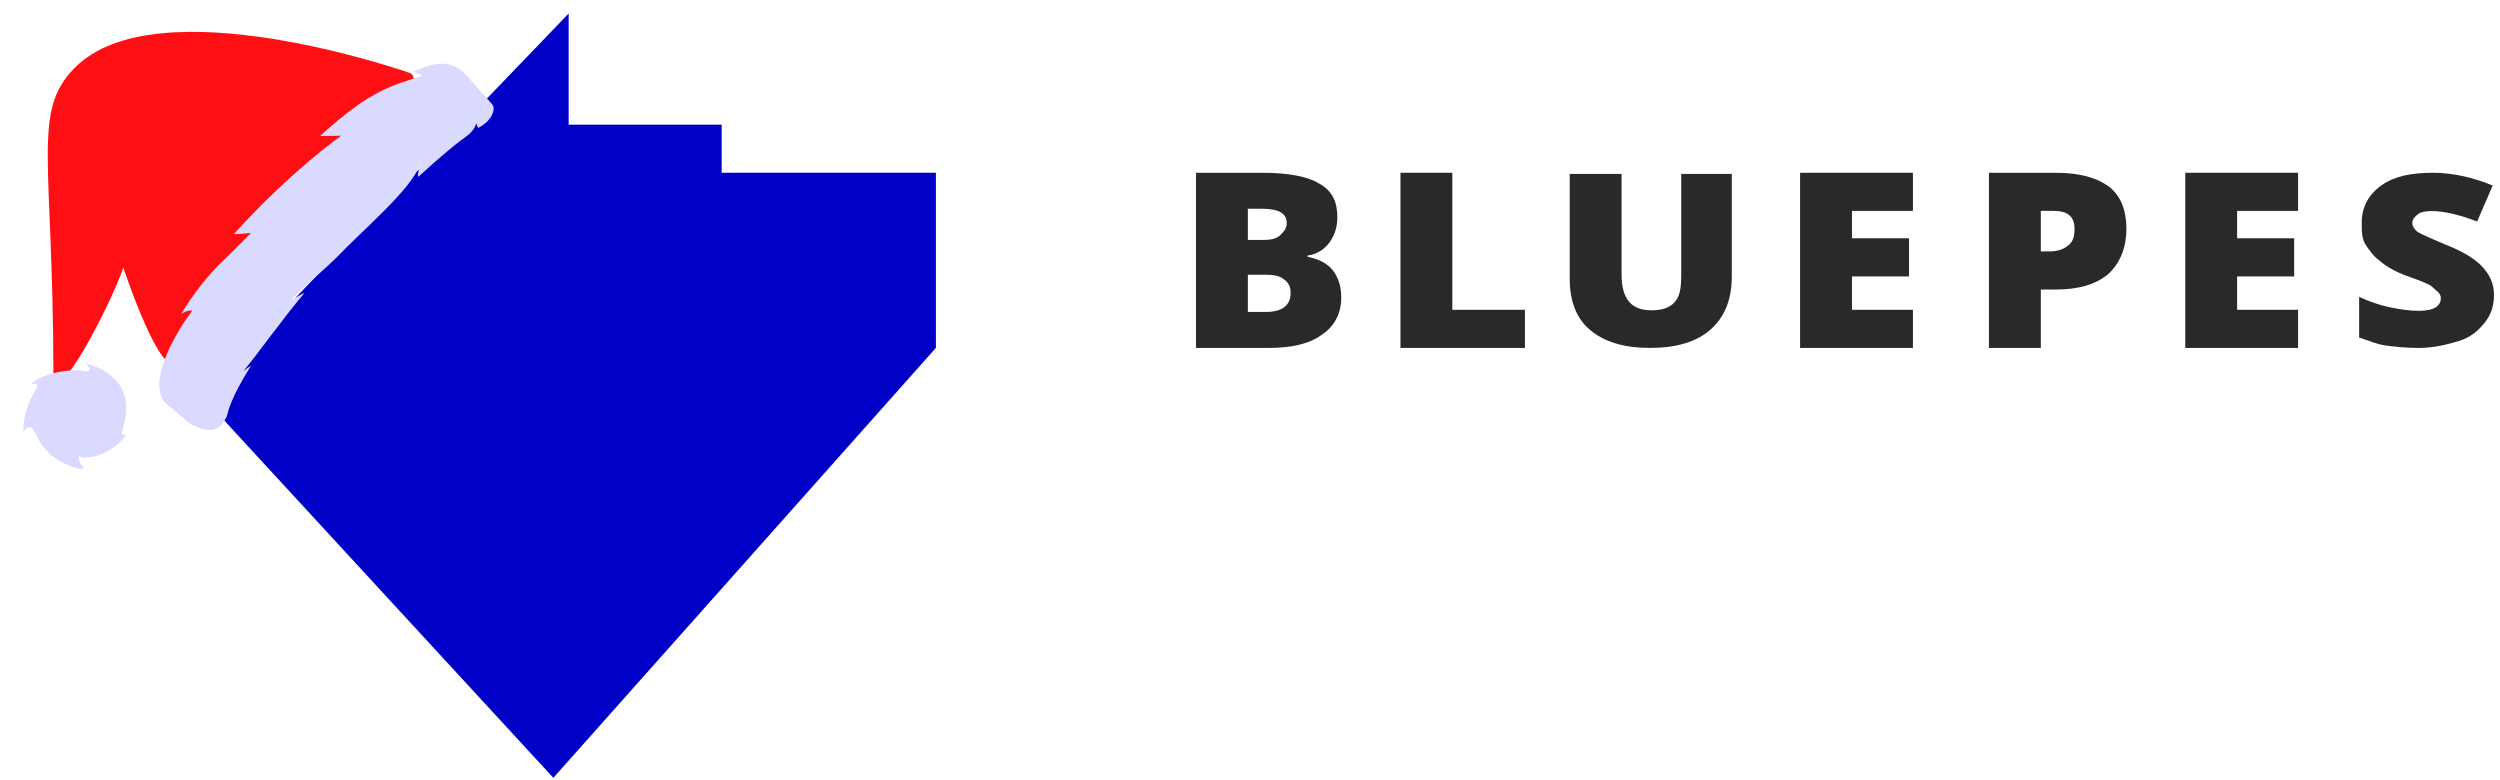
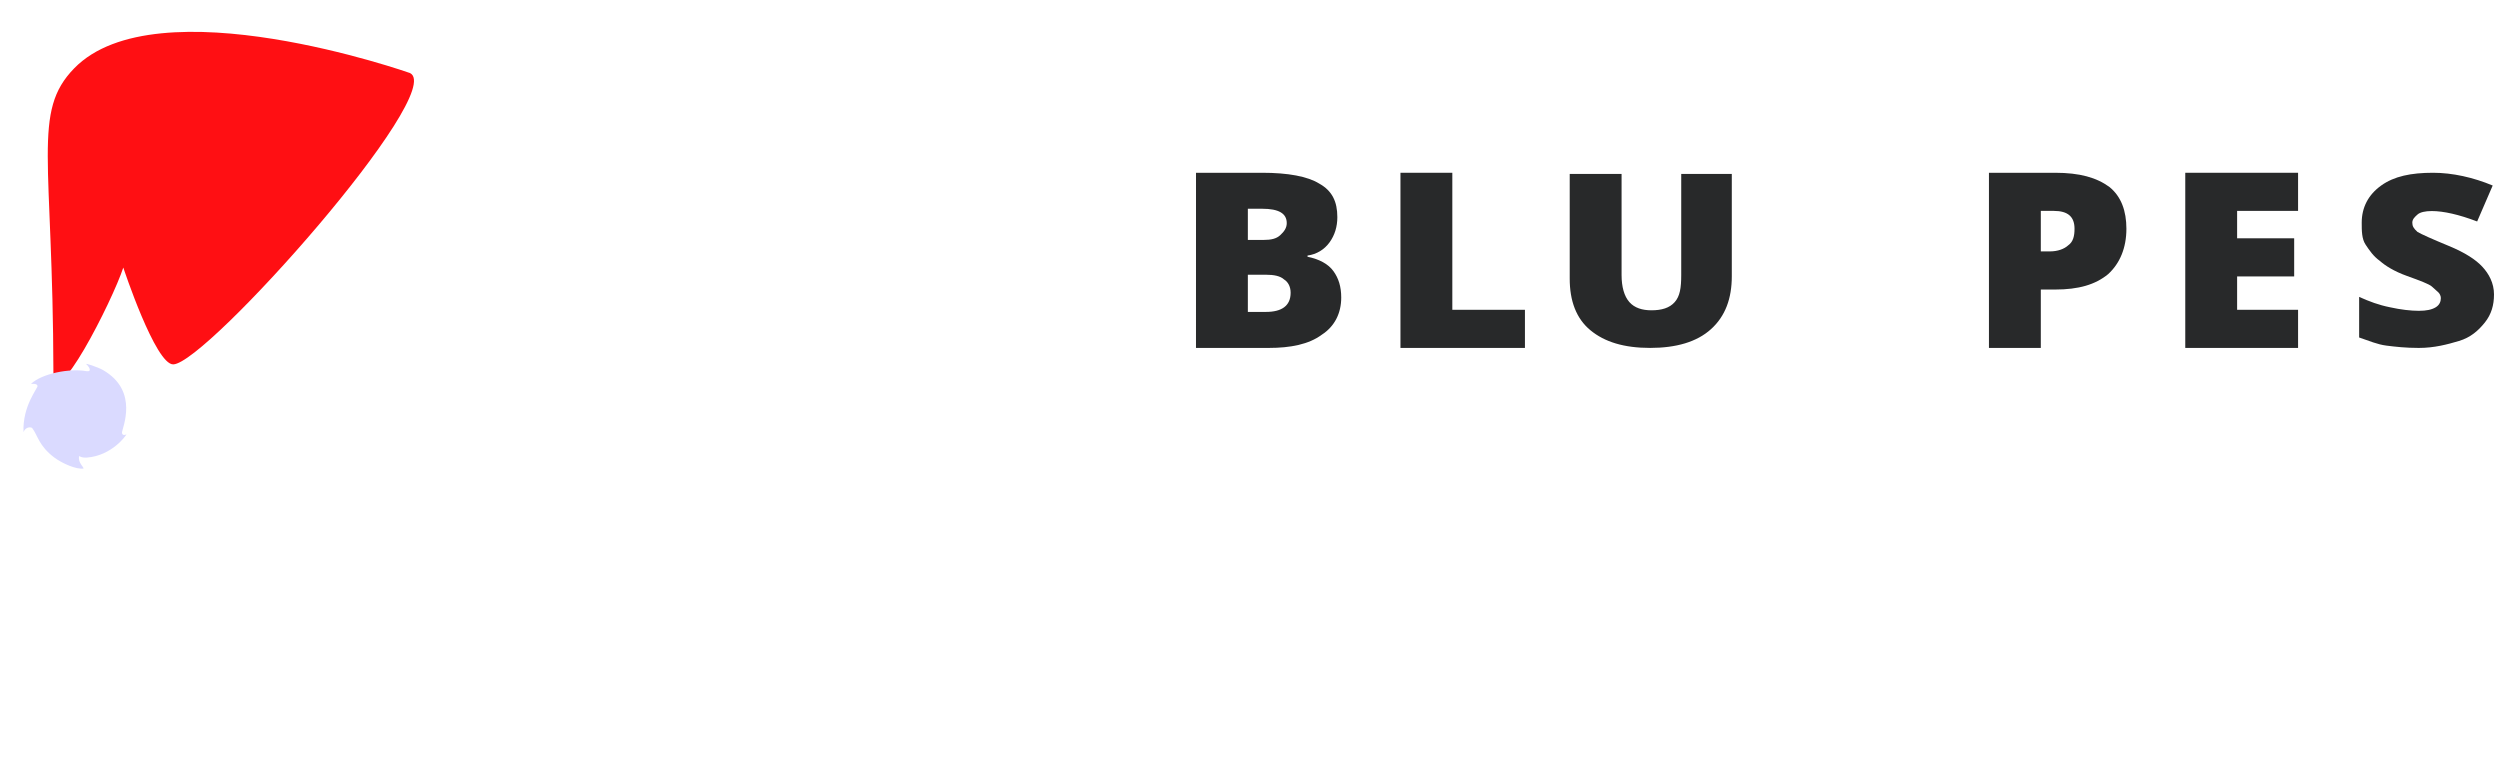
<svg xmlns="http://www.w3.org/2000/svg" fill="none" viewBox="0 0 157 49" height="49" width="157">
  <path fill="#28292A" d="M75.109 10.85H79.262C80.89 10.85 82.112 11.076 82.845 11.528C83.659 11.98 83.985 12.658 83.985 13.637C83.985 14.24 83.822 14.768 83.496 15.22C83.171 15.672 82.682 15.973 82.112 16.048V16.124C82.845 16.274 83.415 16.576 83.74 17.028C84.066 17.48 84.229 18.007 84.229 18.686C84.229 19.665 83.822 20.494 83.007 21.021C82.193 21.624 81.053 21.85 79.668 21.85H75.108L75.109 10.85ZM78.365 15.068H79.342C79.831 15.068 80.157 14.993 80.401 14.767C80.645 14.541 80.808 14.315 80.808 14.013C80.808 13.411 80.32 13.109 79.261 13.109H78.365V15.068ZM78.365 19.588V17.253H79.505C79.994 17.253 80.401 17.328 80.645 17.554C80.89 17.705 81.052 18.006 81.052 18.383C81.052 19.212 80.483 19.588 79.505 19.588H78.365Z" clip-rule="evenodd" fill-rule="evenodd" />
  <path fill="#28292A" d="M87.949 21.85V10.85H91.206V19.455H95.766V21.85H87.949Z" clip-rule="evenodd" fill-rule="evenodd" />
  <path fill="#28292A" d="M108.757 10.85V17.346C108.757 18.749 108.35 19.856 107.454 20.668C106.558 21.48 105.255 21.849 103.627 21.849C101.998 21.849 100.776 21.48 99.881 20.742C98.985 20.004 98.578 18.896 98.578 17.494V10.923H101.835V17.272C101.835 18.01 101.998 18.601 102.324 18.97C102.65 19.34 103.138 19.487 103.708 19.487C104.359 19.487 104.848 19.34 105.174 18.97C105.499 18.601 105.581 18.084 105.581 17.272V10.923H108.757V10.85Z" clip-rule="evenodd" fill-rule="evenodd" />
-   <path fill="#28292A" d="M120.131 21.85H113.046V10.85H120.131V13.244H116.304V14.965H119.887V17.36H116.304V19.455H120.131V21.85Z" clip-rule="evenodd" fill-rule="evenodd" />
  <path fill="#28292A" d="M132.398 17.21C133.131 16.536 133.538 15.564 133.538 14.366C133.538 13.244 133.212 12.346 132.479 11.747C131.665 11.149 130.607 10.85 129.06 10.85H124.906V21.85H128.163V18.183H129.06C130.525 18.183 131.583 17.884 132.399 17.21L132.398 17.21ZM128.733 15.788H128.163V13.244H128.977C129.874 13.244 130.28 13.618 130.28 14.366C130.28 14.815 130.199 15.189 129.874 15.414C129.629 15.638 129.222 15.788 128.733 15.788Z" clip-rule="evenodd" fill-rule="evenodd" />
  <path fill="#28292A" d="M144.319 21.85H137.235V10.85H144.319V13.244H140.491V14.965H144.074V17.36H140.491V19.455H144.319V21.85Z" clip-rule="evenodd" fill-rule="evenodd" />
  <path fill="#28292A" d="M156.623 18.499C156.623 19.154 156.46 19.737 156.053 20.247C155.646 20.757 155.157 21.194 154.424 21.413C153.691 21.631 152.877 21.85 151.899 21.85C151.085 21.85 150.434 21.777 149.864 21.704C149.294 21.631 148.805 21.413 148.154 21.194V18.645C148.805 18.936 149.376 19.154 150.108 19.3C150.76 19.446 151.411 19.519 151.9 19.519C152.388 19.519 152.715 19.446 152.959 19.3C153.203 19.154 153.285 18.936 153.285 18.717C153.285 18.572 153.202 18.426 153.121 18.353C153.04 18.28 152.877 18.134 152.715 17.989C152.551 17.843 151.982 17.625 151.167 17.333C150.352 17.042 149.783 16.678 149.457 16.386C149.049 16.095 148.805 15.731 148.561 15.366C148.316 15.002 148.316 14.492 148.316 13.982C148.316 13.035 148.724 12.234 149.538 11.651C150.352 11.068 151.411 10.85 152.796 10.85C154.017 10.85 155.32 11.141 156.541 11.651L155.565 13.909C154.424 13.472 153.447 13.254 152.715 13.254C152.307 13.254 151.982 13.326 151.819 13.472C151.655 13.618 151.493 13.764 151.493 13.982C151.493 14.201 151.574 14.346 151.819 14.565C152.063 14.71 152.715 15.002 153.773 15.439C154.832 15.876 155.483 16.313 155.89 16.75C156.297 17.188 156.624 17.77 156.624 18.499L156.623 18.499Z" clip-rule="evenodd" fill-rule="evenodd" />
-   <path fill="#0000C7" d="M58.774 21.848L34.75 48.848L12.647 24.848L35.711 0.848V7.829H45.321V10.848H58.774V21.848Z" clip-rule="evenodd" fill-rule="evenodd" />
  <path fill="#FF0F13" d="M25.748 4.587C25.748 4.587 9.836 -1.031 4.659 4.291C2.003 7.022 3.326 9.944 3.354 23.366C3.36 26.167 7.059 18.902 7.743 16.803C7.743 16.803 9.763 22.918 10.885 22.883C12.982 22.816 28.121 5.757 25.748 4.587Z" />
-   <path fill="#DADAFF" d="M13.831 26.744C13.987 26.602 14.128 26.396 14.249 26.132C14.32 25.873 14.464 25.042 15.728 23.023C15.818 22.881 15.281 23.316 15.281 23.316C16.145 22.274 17.834 19.918 19.038 18.497C19.325 18.158 18.065 19.078 18.386 18.719C18.758 18.304 20.718 16.607 21.139 16.166C22.824 14.399 25.767 11.955 26.349 10.387C26.425 10.181 26.138 11.225 26.293 11.083C27.67 9.829 28.632 9.024 29.265 8.58C29.87 8.155 29.907 7.675 29.924 7.756C29.998 8.118 30.083 8.008 30.103 7.996L30.112 7.991C30.269 7.903 30.41 7.802 30.533 7.691C30.817 7.432 30.992 7.115 31 6.844C31.003 6.711 30.967 6.605 30.891 6.527L30.875 6.51L29.3 4.736C28.474 3.862 27.52 3.74 25.952 4.511L26.548 4.742C24.675 5.389 23.405 5.532 20.107 8.533C20.217 8.557 21.434 8.521 21.434 8.521C21.434 8.521 18.307 10.701 14.69 14.694C14.76 14.733 15.761 14.63 15.761 14.63C15.761 14.63 14.284 16.123 14.076 16.312C13.039 17.257 11.993 18.686 11.376 19.719C11.75 19.458 12.055 19.493 12.078 19.506C12.078 19.506 11.732 19.986 11.56 20.244C10.954 21.15 9.253 24.062 10.373 25.294L11.952 26.621C13.212 27.301 13.675 26.886 13.829 26.745L13.831 26.744Z" />
  <path fill="#DADAFF" d="M7.941 27.269C7.882 27.323 7.666 27.371 7.661 27.17C7.654 26.917 8.772 24.562 6.464 23.237C6.143 23.053 5.301 22.774 5.421 22.872C5.551 22.978 5.847 23.381 5.404 23.305C4.363 23.125 2.642 23.452 1.945 24.107C1.959 24.127 2.319 24.045 2.357 24.237C2.383 24.373 1.401 25.497 1.478 27.138C1.603 26.782 1.965 26.807 2.027 26.889C2.371 27.343 2.435 27.992 3.395 28.721C3.907 29.109 4.815 29.5 5.249 29.422C5.236 29.304 4.914 29.073 4.958 28.669C4.967 28.587 5.048 28.768 5.468 28.735C7.026 28.613 7.932 27.344 7.941 27.269Z" />
</svg>